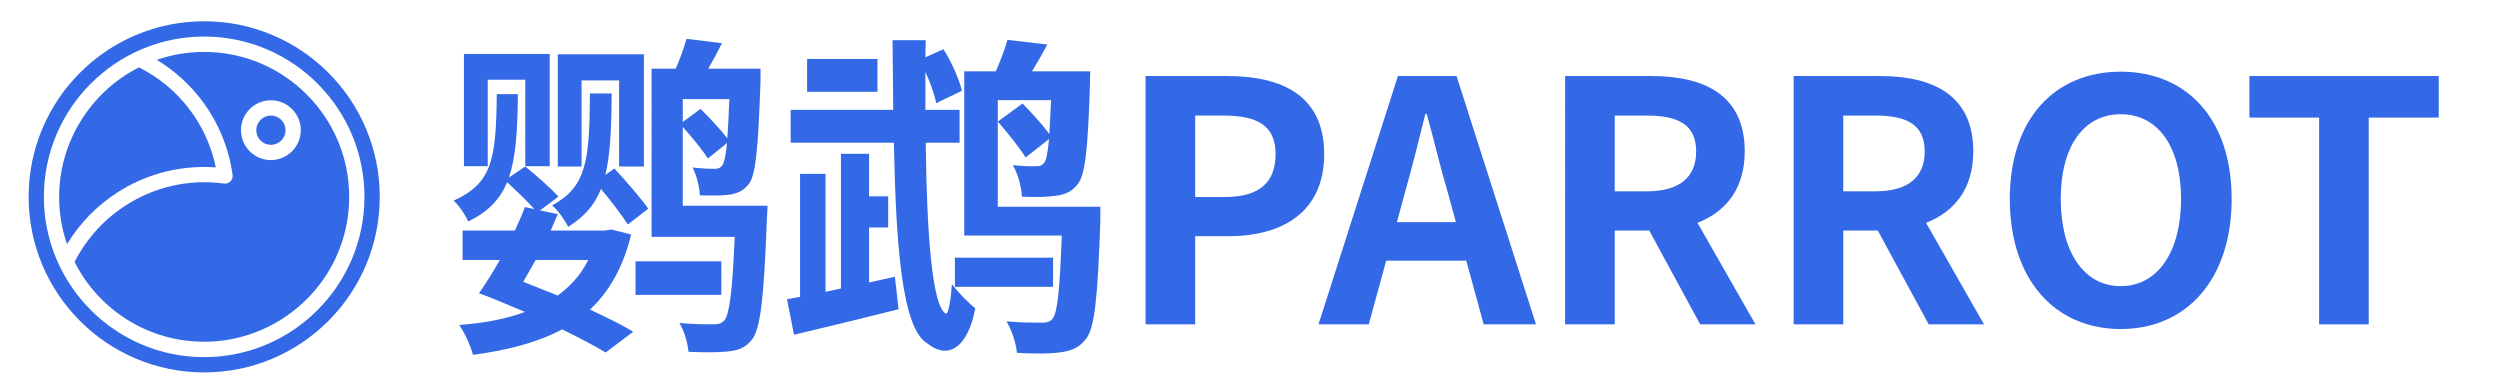
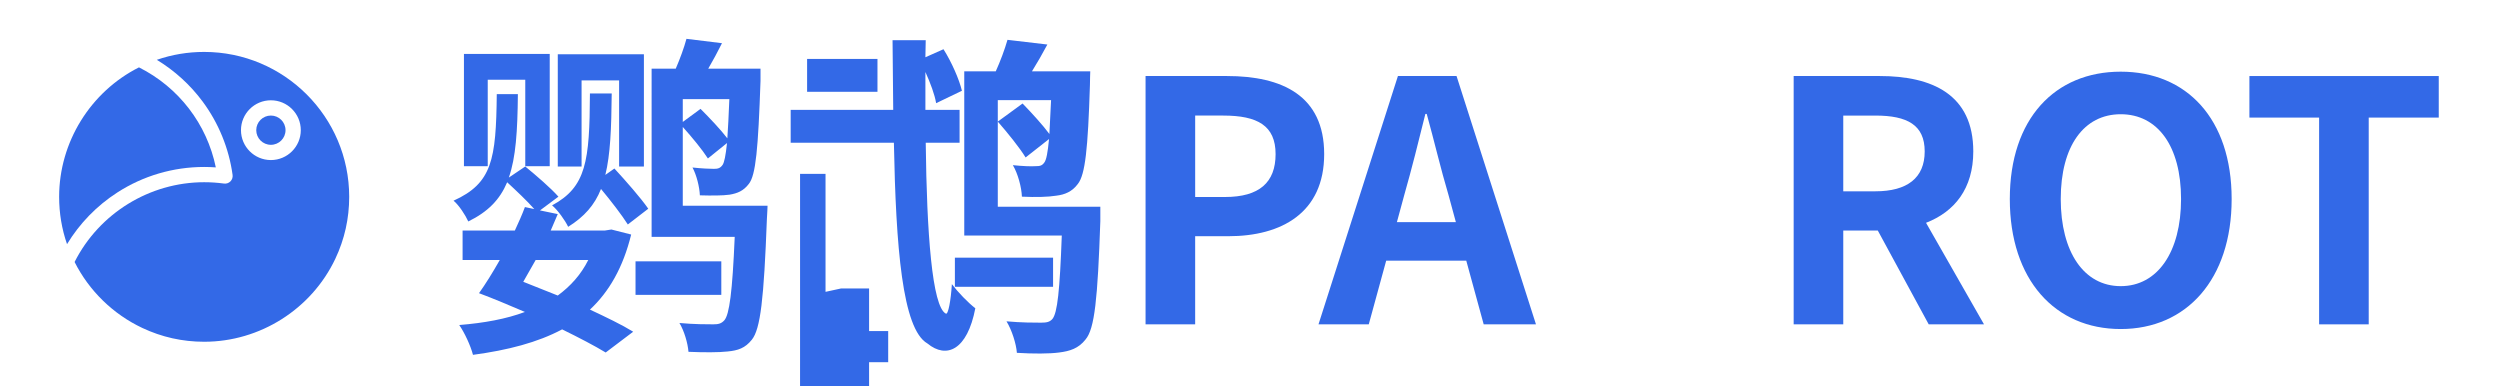
<svg xmlns="http://www.w3.org/2000/svg" id="_图层_1" version="1.1" viewBox="0 0 3560 550">
  <defs>
    <style>
      .st0 {
        fill: #3369e7;
      }
    </style>
  </defs>
  <g>
    <path class="st0" d="M167.01,274.13h.01c36.86-23.8,79.64-36.38,123.72-36.38,5.52,0,11.06.2,16.58.6-12.68-61.61-52.68-113.89-109.42-142.43-69.23,34.89-113.69,106.69-113.69,184.38,0,23.24,3.77,45.82,11.24,67.37,17.9-29.51,42.31-54.66,71.56-73.54Z" />
    <path class="st0" d="M385.74,164.55c-11.5,0-20.85,9.34-20.85,20.83s9.35,20.83,20.85,20.83,20.85-9.34,20.85-20.83-9.35-20.83-20.85-20.83Z" />
    <path class="st0" d="M290.74,73.94h0c-23.27,0-45.87,3.78-67.44,11.24,25.27,15.34,47.54,35.56,65.22,59.38,22.77,30.68,37.53,66.85,42.69,104.59.46,3.37-.68,6.74-3.08,9.15-2.4,2.4-5.79,3.54-9.16,3.08-9.3-1.27-18.8-1.91-28.23-1.91-77.75,0-149.61,44.41-184.53,113.6,20.69,41.01,54.73,74.22,96.34,93.88,27.66,13.08,57.33,19.7,88.19,19.7,79.48,0,152.8-46.41,186.8-118.24,13.09-27.64,19.72-57.29,19.72-88.12,0-113.79-92.65-206.35-206.52-206.35ZM385.74,227.93c-23.48,0-42.59-19.08-42.59-42.56s19.1-42.56,42.59-42.56,42.59,19.08,42.59,42.56-19.1,42.56-42.59,42.56Z" />
-     <path class="st0" d="M521.1,182.98c-12.59-29.78-30.62-56.51-53.57-79.47h0c-22.96-22.96-49.69-40.98-79.46-53.57-30.83-13.04-63.57-19.65-97.31-19.65s-66.49,6.61-97.31,19.65c-29.77,12.59-56.51,30.63-79.46,53.58-22.96,22.96-40.98,49.69-53.57,79.47-13.04,30.84-19.65,63.57-19.65,97.31s6.61,66.5,19.65,97.31c12.59,29.78,30.62,56.51,53.57,79.47,22.96,22.96,49.69,40.98,79.46,53.58,30.83,13.04,63.57,19.65,97.31,19.65s66.49-6.61,97.31-19.65c29.77-12.59,56.51-30.63,79.46-53.57,22.96-22.96,40.98-49.69,53.57-79.47,13.04-30.84,19.65-63.57,19.65-97.31s-6.61-66.5-19.65-97.31ZM290.74,508.58h0c-125.87,0-228.27-102.41-228.27-228.27S164.87,52.03,290.74,52.03s228.27,102.41,228.27,228.27-102.4,228.27-228.27,228.27Z" />
  </g>
  <g>
    <path class="st0" d="M870.63,326.82l28.15,7.16c-11.45,46.77-31.5,81.6-58.7,106.89,23.38,10.98,45.33,21.47,61.56,31.5l-39.13,29.59c-15.75-9.54-37.7-21-62.04-32.93-34.84,18.61-77.31,29.59-126.94,36.27-3.34-12.88-11.93-31.5-19.57-42.47,35.31-2.86,66.81-8.59,93.53-18.61-22.43-9.54-44.86-19.09-65.38-26.72,9.54-13.36,19.57-29.59,29.59-47.24h-52.97v-41.99h74.44c5.25-11.45,10.5-22.91,14.32-33.4l13.36,2.86c-10.02-11.45-25.77-26.25-38.65-38.18-10.5,24.81-27.2,41.99-55.36,55.83-3.82-8.59-13.36-23.38-21-29.59,54.88-24.81,60.6-58.22,61.56-151.75h30.06c-.48,52.49-2.86,90.19-12.88,118.82l23.38-15.75c15.75,12.88,36.74,31.02,47.24,42.95l-26.25,19.57,25.29,5.25-10.02,23.38h77.31l9.07-1.43ZM782.82,236.63h-34.84v-123.12h-53.45v123.12h-33.88V76.77h122.16v159.86ZM794.27,420.83c18.13-13.36,32.93-29.59,43.43-50.58h-74.92l-17.66,31.02,49.15,19.57ZM862.04,249.04l12.88-9.07c16.22,17.66,37.7,41.99,48.2,57.26l-29.11,22.43c-8.11-12.88-23.86-33.4-38.18-50.58-9.07,22.91-23.86,39.61-46.77,53.92-4.29-9.07-14.79-23.86-22.91-30.54,48.67-26.25,53.45-62.51,53.92-159.38h31.02c-.48,49.63-1.91,86.85-9.07,115.96ZM916.92,237.11h-35.31v-122.64h-53.45v122.64h-33.88V77.25h122.64v159.86ZM1027.15,419.88h-122.16v-47.72h122.16v47.72ZM1082.98,114.95c-3.34,96.87-6.68,134.57-16.7,146.98-7.64,10.02-16.22,13.36-27.2,15.27-10.02,1.43-25.77,1.43-42.47.95-.48-11.93-4.77-29.11-10.5-39.61,13.36,1.43,24.81,1.91,30.54,1.91s9.07-.95,12.41-5.73c2.39-3.82,4.29-12.88,6.2-31.02l-27.2,21.95c-7.64-11.93-22.43-30.06-35.79-44.86v112.14h120.73s-.48,13.36-.95,19.09c-4.29,113.57-9.07,156.52-21.47,171.79-9.54,11.93-19.57,15.27-34.36,16.7-12.41,1.43-33.88,1.43-55.83.48-.95-12.41-6.2-30.06-12.88-41.04,20.52,1.91,39.61,1.91,48.2,1.91,7.16,0,11.45-.95,15.75-5.73,7.16-8.11,11.45-40.08,14.79-118.82h-118.35V97.77h34.36c6.2-14.32,11.93-30.06,15.27-42.47l50.58,6.2c-6.2,12.41-12.88,24.81-19.57,36.27h74.44v17.18ZM1035.74,197.02c.95-13.84,1.91-31.97,2.86-55.83h-66.33v32.45l25.29-18.61c13.36,13.36,29.11,30.06,38.18,41.99Z" />
-     <path class="st0" d="M1139.29,422.74v-175.13h36.27v167.97l21.95-4.77v-191.83h40.08v60.6h27.2v44.38h-27.2v78.26l36.74-8.11,5.25,46.29c-51.54,12.88-106.42,26.25-148.89,36.27l-10.02-50.58,18.61-3.34ZM1317.76,81.54l25.77-11.45c11.45,18.13,22.43,42.95,26.25,59.17l-36.74,17.66c-1.91-11.93-8.11-28.63-15.27-44.38v53.92h48.67v46.77h-48.2c1.43,128.37,9.07,233.35,28.63,243.37,3.34,1.91,7.16-18.61,8.59-41.99,8.59,11.45,23.38,26.72,33.4,34.36-11.45,59.65-41.04,72.53-68.24,50.11-35.79-20.52-44.86-137.43-47.72-285.84h-146.98v-46.77h146.02l-.95-99.26h47.24l-.48,24.34ZM1249.52,130.69h-100.21v-46.77h100.21v46.77ZM1499.58,408.42h-139.82v-41.52h139.82v41.52ZM1494.33,190.82l2.39-48.2h-75.87v151.75h146.02v20.52c-3.82,111.19-8.11,153.18-21,168.45-10.02,12.88-22.43,16.7-37.7,18.61-13.84,1.91-37.22,1.91-60.13.48-.95-12.88-7.16-32.45-14.79-44.86,21,1.91,40.08,1.91,49.15,1.91,8.11,0,12.41-.95,16.22-5.25,7.16-8.59,10.5-40.56,13.36-118.82h-138.87V101.58h44.86c6.68-14.79,12.88-31.5,16.7-44.86l56.79,6.68c-7.16,13.36-14.79,26.72-21.95,38.18h83.03s-.48,13.36-.48,19.57c-2.86,91.15-6.68,127.41-17.18,140.77-8.11,10.98-18.61,15.27-30.54,16.7-11.45,1.91-29.59,2.39-49.15,1.43-.48-13.36-5.73-32.93-12.88-44.86,13.84,1.43,26.25,1.91,32.45,1.43,5.73,0,9.07-.48,12.41-5.25,2.86-3.82,4.77-13.84,6.68-33.4l-33.4,26.25c-8.11-13.36-25.77-35.31-39.61-51.06l35.31-25.77c13.36,13.84,29.11,31.02,38.18,43.43Z" />
+     <path class="st0" d="M1139.29,422.74v-175.13h36.27v167.97l21.95-4.77h40.08v60.6h27.2v44.38h-27.2v78.26l36.74-8.11,5.25,46.29c-51.54,12.88-106.42,26.25-148.89,36.27l-10.02-50.58,18.61-3.34ZM1317.76,81.54l25.77-11.45c11.45,18.13,22.43,42.95,26.25,59.17l-36.74,17.66c-1.91-11.93-8.11-28.63-15.27-44.38v53.92h48.67v46.77h-48.2c1.43,128.37,9.07,233.35,28.63,243.37,3.34,1.91,7.16-18.61,8.59-41.99,8.59,11.45,23.38,26.72,33.4,34.36-11.45,59.65-41.04,72.53-68.24,50.11-35.79-20.52-44.86-137.43-47.72-285.84h-146.98v-46.77h146.02l-.95-99.26h47.24l-.48,24.34ZM1249.52,130.69h-100.21v-46.77h100.21v46.77ZM1499.58,408.42h-139.82v-41.52h139.82v41.52ZM1494.33,190.82l2.39-48.2h-75.87v151.75h146.02v20.52c-3.82,111.19-8.11,153.18-21,168.45-10.02,12.88-22.43,16.7-37.7,18.61-13.84,1.91-37.22,1.91-60.13.48-.95-12.88-7.16-32.45-14.79-44.86,21,1.91,40.08,1.91,49.15,1.91,8.11,0,12.41-.95,16.22-5.25,7.16-8.59,10.5-40.56,13.36-118.82h-138.87V101.58h44.86c6.68-14.79,12.88-31.5,16.7-44.86l56.79,6.68c-7.16,13.36-14.79,26.72-21.95,38.18h83.03s-.48,13.36-.48,19.57c-2.86,91.15-6.68,127.41-17.18,140.77-8.11,10.98-18.61,15.27-30.54,16.7-11.45,1.91-29.59,2.39-49.15,1.43-.48-13.36-5.73-32.93-12.88-44.86,13.84,1.43,26.25,1.91,32.45,1.43,5.73,0,9.07-.48,12.41-5.25,2.86-3.82,4.77-13.84,6.68-33.4l-33.4,26.25c-8.11-13.36-25.77-35.31-39.61-51.06l35.31-25.77c13.36,13.84,29.11,31.02,38.18,43.43Z" />
    <path class="st0" d="M1631.28,108.27h115.96c78.26,0,138.39,27.68,138.39,111.19s-60.6,116.91-136.48,116.91h-47.24v125.5h-70.63V108.27ZM1744.38,280.53c48.67,0,72.06-20.52,72.06-61.08s-25.77-54.88-74.44-54.88h-40.08v115.96h42.47Z" />
    <path class="st0" d="M1990.61,108.27h83.51l113.1,353.61h-74.44l-24.81-90.67h-114.05l-24.81,90.67h-71.58l113.1-353.61ZM2073.17,316.32l-10.5-38.65c-10.98-36.74-20.52-77.78-31.02-115.48h-1.91c-9.54,38.65-19.57,78.74-30.06,115.48l-10.5,38.65h83.99Z" />
-     <path class="st0" d="M2348.51,328.25h-49.15v133.62h-70.63V108.27h122.64c74.44,0,133.14,26.25,133.14,107.37,0,52.97-26.72,85.9-67.29,101.64l82.56,144.59h-78.74l-72.53-133.62ZM2345.17,272.42c45.33,0,70.15-19.09,70.15-56.79s-24.81-51.06-70.15-51.06h-45.81v107.85h45.81Z" />
    <path class="st0" d="M2673.96,328.25h-49.15v133.62h-70.63V108.27h122.64c74.44,0,133.14,26.25,133.14,107.37,0,52.97-26.72,85.9-67.29,101.64l82.56,144.59h-78.74l-72.53-133.62ZM2670.62,272.42c45.33,0,70.15-19.09,70.15-56.79s-24.81-51.06-70.15-51.06h-45.81v107.85h45.81Z" />
    <path class="st0" d="M2861.97,283.4c0-114.53,64.42-181.34,157.95-181.34s157.95,66.81,157.95,181.34-64.42,185.15-157.95,185.15-157.95-70.15-157.95-185.15ZM3105.82,283.4c0-75.4-33.4-120.73-85.9-120.73s-85.42,45.33-85.42,120.73,32.93,124.07,85.42,124.07,85.9-48.67,85.9-124.07Z" />
    <path class="st0" d="M3302.42,167.44h-99.26v-59.17h269.62v59.17h-99.73v294.43h-70.63V167.44Z" />
  </g>
</svg>